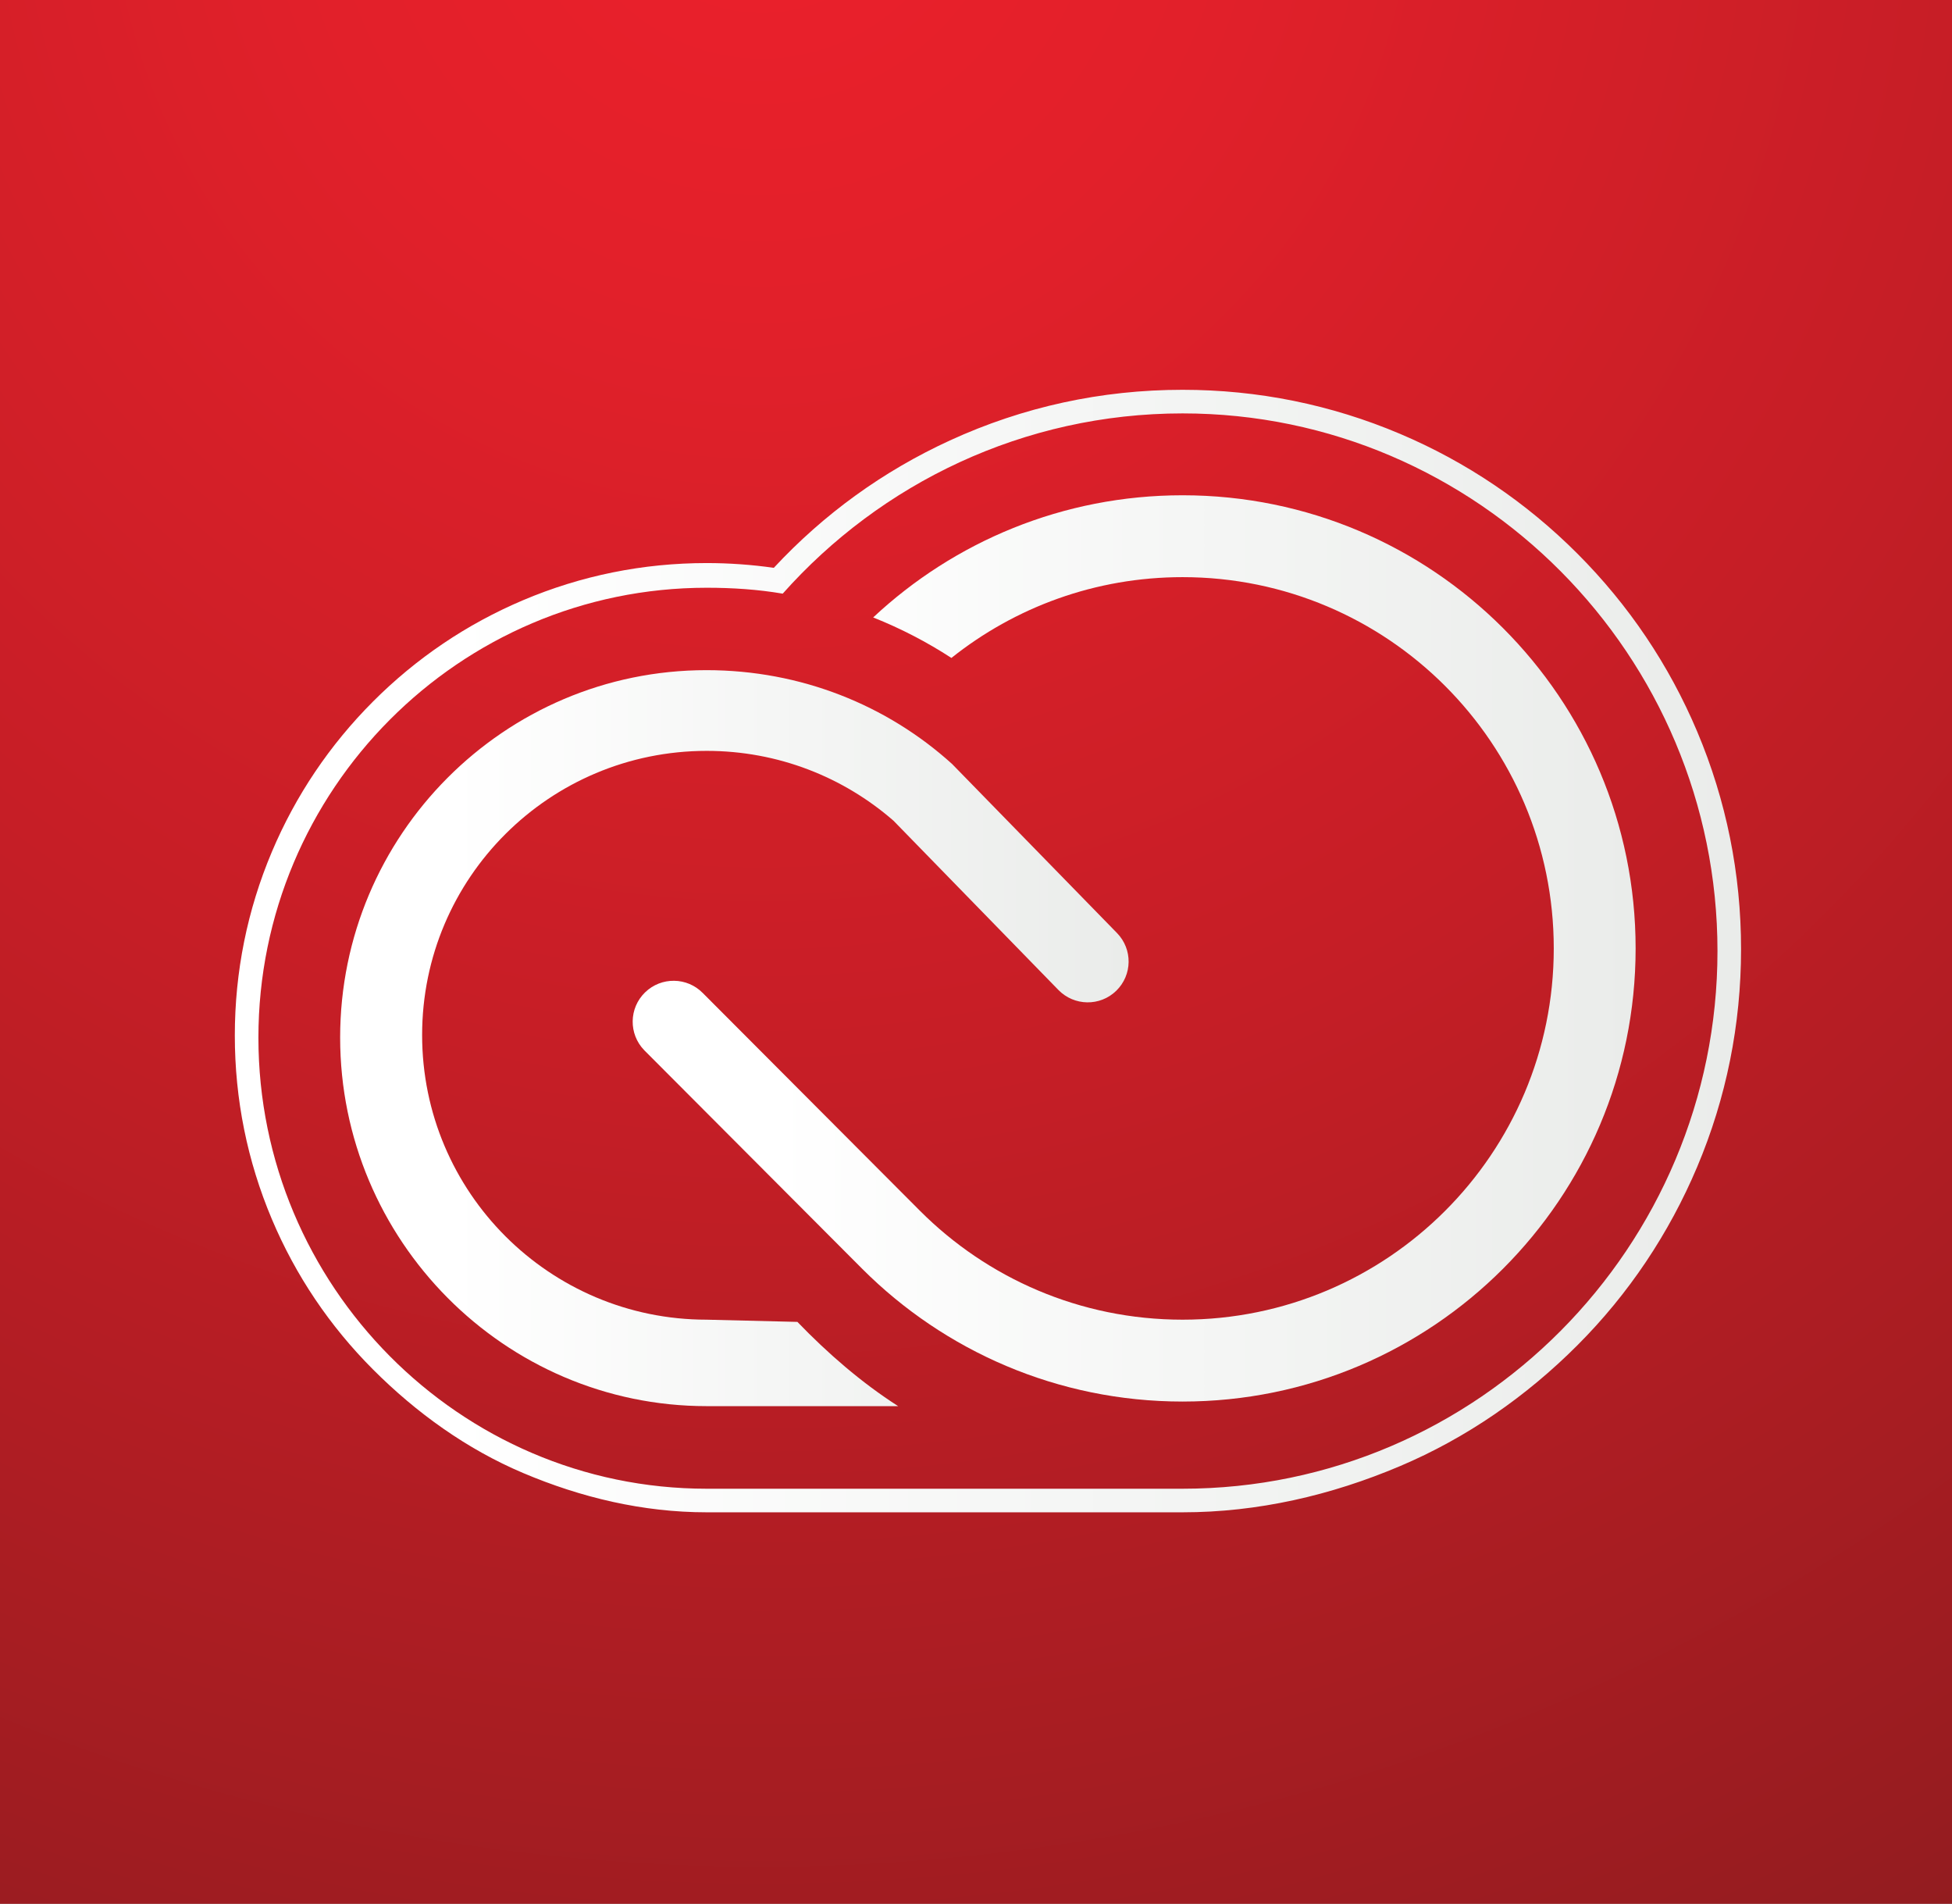
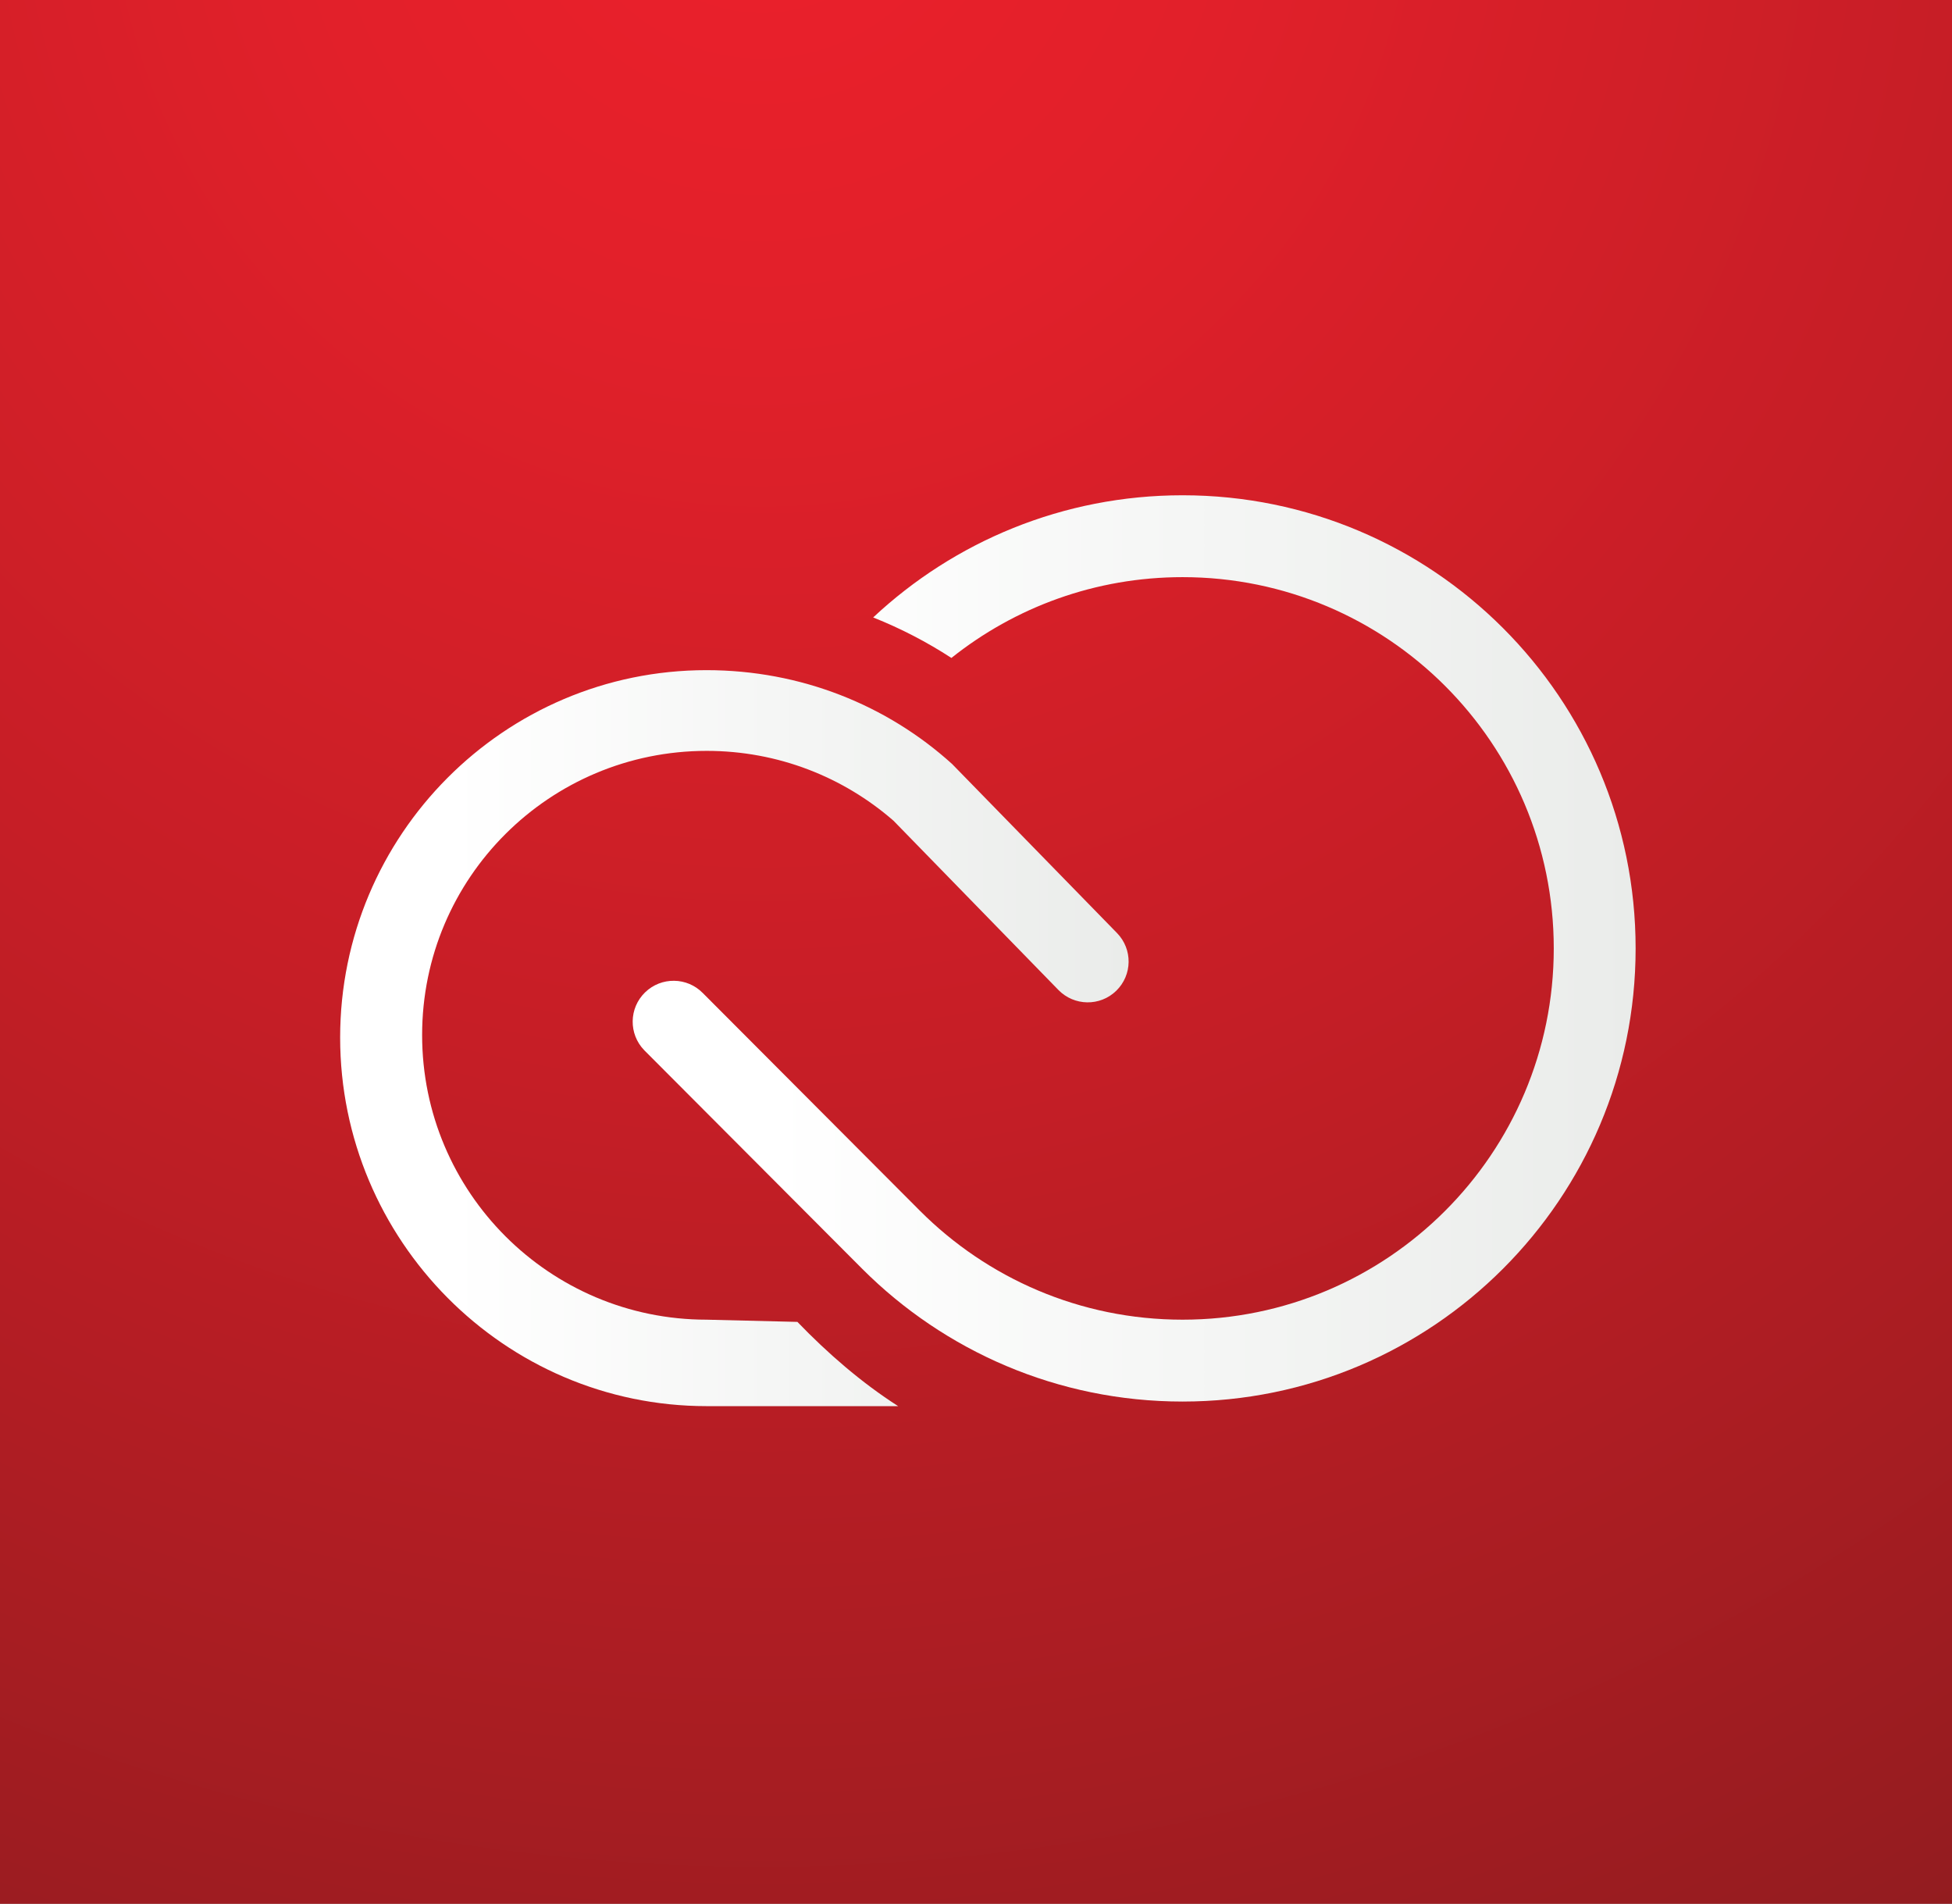
<svg xmlns="http://www.w3.org/2000/svg" version="1.1" id="creativecloud-appicon-rgb" x="0px" y="0px" viewBox="0 0 240 234" enable-background="new 0 0 240 234" xml:space="preserve">
  <rect x="0" y="0" width="240" height="234" fill="#808080" stroke="none" />
  <radialGradient id="tile_2_" cx="93.66" cy="-18" r="383.64" gradientUnits="userSpaceOnUse">
    <stop offset="0" style="stop-color:#EC202B" />
    <stop offset="0.146" style="stop-color:#E2202A" />
    <stop offset="0.399" style="stop-color:#C51E26" />
    <stop offset="0.727" style="stop-color:#981C20" />
    <stop offset="1" style="stop-color:#6D1A1B" />
  </radialGradient>
  <rect id="tile_1_" x="0" y="0" fill-rule="evenodd" clip-rule="evenodd" fill="url(#tile_2_)" width="240" height="234" />
  <linearGradient id="SVGID_1_" gradientUnits="userSpaceOnUse" x1="28.872" y1="116.908" x2="214.065" y2="116.908">
    <stop offset="0.14" style="stop-color:#FFFFFF" />
    <stop offset="1" style="stop-color:#EAECEA" />
  </linearGradient>
  <path fill="url(#SVGID_1_)" d="M145.399,50.817c36.321,0,65.766,29.77,65.766,66.092s-29.444,66.092-65.766,66.092  c-11.064,0-48.34,0-58.51,0c-30.44,0-55.117-25.003-55.117-55.443s24.677-55.309,55.117-55.309  c3.186,0,6.308,0.207,9.346,0.726C108.282,59.424,125.842,50.817,145.399,50.817" />
  <linearGradient id="SVGID_2_" gradientUnits="userSpaceOnUse" x1="28.872" y1="116.908" x2="214.065" y2="116.908">
    <stop offset="0.14" style="stop-color:#FFFFFF" />
    <stop offset="1" style="stop-color:#EAECEA" />
  </linearGradient>
-   <path fill="url(#SVGID_2_)" d="M145.399,47.916c-9.981,0-19.606,2.095-28.609,6.228  c-8.213,3.77-15.489,9.033-21.65,15.656c-2.731-0.389-5.5-0.586-8.252-0.586c-7.831,0-15.43,1.538-22.586,4.57  c-6.908,2.928-13.112,7.117-18.44,12.453c-5.326,5.334-9.509,11.545-12.431,18.46  c-3.026,7.16-4.56,14.761-4.56,22.592s1.534,15.432,4.56,22.592c2.922,6.915,7.105,13.126,12.431,18.46  c5.328,5.336,11.532,9.793,18.44,12.721c7.156,3.033,14.755,4.838,22.586,4.838h58.51  c9.268,0,18.262-2.087,26.73-5.675c8.176-3.464,15.519-8.555,21.825-14.869  c6.304-6.312,11.255-13.729,14.714-21.912c3.581-8.473,5.397-17.502,5.397-26.771s-1.816-18.281-5.397-26.754  c-3.459-8.183-8.409-15.541-14.714-21.853c-6.306-6.314-13.649-11.275-21.825-14.739  C163.661,49.74,154.667,47.916,145.399,47.916L145.399,47.916z" />
  <linearGradient id="SVGID_3_" gradientUnits="userSpaceOnUse" x1="28.872" y1="116.908" x2="214.065" y2="116.908">
    <stop offset="0.14" style="stop-color:#FFFFFF" />
    <stop offset="1" style="stop-color:#EAECEA" />
  </linearGradient>
  <path fill="url(#SVGID_3_)" d="M145.399,50.817c36.321,0,65.766,29.77,65.766,66.092s-29.444,66.092-65.766,66.092  c-11.064,0-48.34,0-58.51,0c-30.44,0-55.117-25.003-55.117-55.443s24.677-55.309,55.117-55.309  c3.186,0,6.308,0.207,9.346,0.726C108.282,59.424,125.842,50.817,145.399,50.817 M145.399,47.916  c-9.981,0-19.606,2.095-28.609,6.228c-8.213,3.77-15.489,9.033-21.65,15.656c-2.731-0.389-5.5-0.586-8.252-0.586  c-7.831,0-15.43,1.538-22.586,4.57c-6.908,2.928-13.112,7.117-18.44,12.453  c-5.326,5.334-9.509,11.545-12.431,18.46c-3.026,7.16-4.56,14.761-4.56,22.592s1.534,15.432,4.56,22.592  c2.922,6.915,7.105,13.126,12.431,18.46c5.328,5.336,11.532,9.793,18.44,12.721  c7.156,3.033,14.755,4.838,22.586,4.838h58.51c9.268,0,18.262-2.087,26.73-5.675  c8.176-3.464,15.519-8.555,21.825-14.869c6.304-6.312,11.255-13.729,14.714-21.912  c3.581-8.473,5.397-17.502,5.397-26.771s-1.816-18.281-5.397-26.754c-3.459-8.183-8.409-15.541-14.714-21.853  c-6.306-6.314-13.649-11.275-21.825-14.739C163.661,49.74,154.667,47.916,145.399,47.916L145.399,47.916z" />
  <linearGradient id="SVGID_4_" gradientUnits="userSpaceOnUse" x1="77.789" y1="116.582" x2="201.101" y2="116.582">
    <stop offset="0.14" style="stop-color:#FFFFFF" />
    <stop offset="1" style="stop-color:#EAECEA" />
  </linearGradient>
  <path fill="url(#SVGID_4_)" d="M79.214,129.102c-1.938-1.992-1.894-5.178,0.098-7.115  c1.992-1.938,5.178-1.894,7.115,0.098l26.679,26.747c8.261,8.272,19.679,13.389,32.293,13.389  c25.205,0,45.638-20.433,45.638-45.638s-20.433-45.638-45.638-45.638c-10.747,0-20.624,3.716-28.422,9.932  c-3.015-1.959-6.234-3.631-9.619-4.978c9.957-9.313,23.331-15.018,38.041-15.018  c30.763,0,55.702,24.939,55.702,55.702s-24.939,55.702-55.702,55.702c-15.373,0-29.291-6.228-39.37-16.298  L79.214,129.102z" />
  <linearGradient id="SVGID_5_" gradientUnits="userSpaceOnUse" x1="41.821" y1="127.613" x2="138.764" y2="127.613">
    <stop offset="0.14" style="stop-color:#FFFFFF" />
    <stop offset="1" style="stop-color:#EAECEA" />
  </linearGradient>
-   <path fill="url(#SVGID_5_)" d="M109.854,100.884c-6.146-5.351-14.177-8.583-22.965-8.583  c-19.324,0-34.989,15.607-34.989,34.931s15.665,34.989,34.989,34.989l11.152,0.272  c3.697,3.836,7.856,7.455,12.387,10.356H86.889c-24.882,0-45.068-20.424-45.068-45.306s20.156-45.165,45.038-45.165  c11.625,0,22.215,4.311,30.2,11.533l20.279,20.782c1.939,1.991,1.896,5.159-0.095,7.098  s-5.177,1.887-7.115-0.104L109.854,100.884z" />
  <g>
    <linearGradient id="SVGID_6_" gradientUnits="userSpaceOnUse" x1="28.872" y1="116.908" x2="214.065" y2="116.908">
      <stop offset="0.14" style="stop-color:#FFFFFF" />
      <stop offset="1" style="stop-color:#EAECEA" />
    </linearGradient>
-     <path fill="url(#SVGID_6_)" d="M145.399,50.817c36.321,0,65.766,29.77,65.766,66.092s-29.444,66.092-65.766,66.092   c-11.064,0-48.34,0-58.51,0c-30.44,0-55.117-25.003-55.117-55.443s24.677-55.309,55.117-55.309   c3.186,0,6.308,0.207,9.346,0.726C108.282,59.424,125.842,50.817,145.399,50.817 M145.399,47.916   c-9.981,0-19.606,2.095-28.609,6.228c-8.213,3.77-15.489,9.033-21.65,15.656c-2.731-0.389-5.5-0.586-8.252-0.586   c-7.831,0-15.43,1.538-22.586,4.57c-6.908,2.928-13.112,7.117-18.44,12.453   c-5.326,5.334-9.509,11.545-12.431,18.46c-3.026,7.16-4.56,14.761-4.56,22.592s1.534,15.432,4.56,22.592   c2.922,6.915,7.105,13.126,12.431,18.46c5.328,5.336,11.532,9.793,18.44,12.721   c7.156,3.033,14.755,4.838,22.586,4.838h58.51c9.268,0,18.262-2.087,26.73-5.675   c8.176-3.464,15.519-8.555,21.825-14.869c6.304-6.312,11.255-13.729,14.714-21.912   c3.581-8.473,5.397-17.502,5.397-26.771s-1.816-18.281-5.397-26.754c-3.459-8.183-8.409-15.541-14.714-21.853   c-6.306-6.314-13.649-11.275-21.825-14.739C163.661,49.74,154.667,47.916,145.399,47.916L145.399,47.916z" />
    <linearGradient id="SVGID_7_" gradientUnits="userSpaceOnUse" x1="77.789" y1="116.582" x2="201.101" y2="116.582">
      <stop offset="0.14" style="stop-color:#FFFFFF" />
      <stop offset="1" style="stop-color:#EAECEA" />
    </linearGradient>
    <path fill="url(#SVGID_7_)" d="M79.214,129.102c-1.938-1.992-1.894-5.178,0.098-7.115   c1.992-1.938,5.178-1.894,7.115,0.098l26.679,26.747c8.261,8.272,19.679,13.389,32.293,13.389   c25.205,0,45.638-20.433,45.638-45.638s-20.433-45.638-45.638-45.638c-10.747,0-20.624,3.716-28.422,9.932   c-3.015-1.959-6.234-3.631-9.619-4.978c9.957-9.313,23.331-15.018,38.041-15.018   c30.763,0,55.702,24.939,55.702,55.702s-24.939,55.702-55.702,55.702c-15.373,0-29.291-6.228-39.37-16.298   L79.214,129.102z" />
    <linearGradient id="SVGID_8_" gradientUnits="userSpaceOnUse" x1="41.821" y1="127.613" x2="138.764" y2="127.613">
      <stop offset="0.14" style="stop-color:#FFFFFF" />
      <stop offset="1" style="stop-color:#EAECEA" />
    </linearGradient>
-     <path fill="url(#SVGID_8_)" d="M109.854,100.884c-6.146-5.351-14.177-8.583-22.965-8.583   c-19.324,0-34.989,15.607-34.989,34.931s15.665,34.989,34.989,34.989l11.152,0.272   c3.697,3.836,7.856,7.455,12.387,10.356H86.889c-24.882,0-45.068-20.424-45.068-45.306s20.156-45.165,45.038-45.165   c11.625,0,22.215,4.311,30.2,11.533l20.279,20.782c1.939,1.991,1.896,5.159-0.095,7.098   s-5.177,1.887-7.115-0.104L109.854,100.884z" />
  </g>
  <g>
    <radialGradient id="tile_3_" cx="93.66" cy="-18" r="383.64" gradientUnits="userSpaceOnUse">
      <stop offset="0" style="stop-color:#EC202B" />
      <stop offset="0.146" style="stop-color:#E2202A" />
      <stop offset="0.399" style="stop-color:#C51E26" />
      <stop offset="0.727" style="stop-color:#981C20" />
      <stop offset="1" style="stop-color:#6D1A1B" />
    </radialGradient>
    <rect id="tile" x="0" y="0" fill-rule="evenodd" clip-rule="evenodd" fill="url(#tile_3_)" width="240" height="234" />
    <g>
      <linearGradient id="SVGID_9_" gradientUnits="userSpaceOnUse" x1="28.872" y1="116.908" x2="214.065" y2="116.908">
        <stop offset="0.14" style="stop-color:#FFFFFF" />
        <stop offset="1" style="stop-color:#EAECEA" />
      </linearGradient>
-       <path fill="url(#SVGID_9_)" d="M145.399,50.817c36.321,0,65.766,29.77,65.766,66.092s-29.444,66.092-65.766,66.092    c-11.064,0-48.34,0-58.51,0c-30.44,0-55.117-25.003-55.117-55.443s24.677-55.309,55.117-55.309    c3.186,0,6.308,0.207,9.346,0.726C108.282,59.424,125.842,50.817,145.399,50.817 M145.399,47.916    c-9.981,0-19.606,2.095-28.609,6.228c-8.213,3.77-15.489,9.033-21.65,15.656    c-2.731-0.389-5.5-0.586-8.252-0.586c-7.831,0-15.43,1.538-22.586,4.57    c-6.908,2.928-13.112,7.117-18.44,12.453c-5.326,5.334-9.509,11.545-12.431,18.46    c-3.026,7.16-4.56,14.761-4.56,22.592s1.534,15.432,4.56,22.592c2.922,6.915,7.105,13.126,12.431,18.46    c5.328,5.336,11.532,9.793,18.44,12.721c7.156,3.033,14.755,4.838,22.586,4.838h58.51    c9.268,0,18.262-2.087,26.73-5.675c8.176-3.464,15.519-8.555,21.825-14.869    c6.304-6.312,11.255-13.729,14.714-21.912c3.581-8.473,5.397-17.502,5.397-26.771s-1.816-18.281-5.397-26.754    c-3.459-8.183-8.409-15.541-14.714-21.853c-6.306-6.314-13.649-11.275-21.825-14.739    C163.661,49.74,154.667,47.916,145.399,47.916L145.399,47.916z" />
      <linearGradient id="SVGID_10_" gradientUnits="userSpaceOnUse" x1="77.789" y1="116.582" x2="201.101" y2="116.582">
        <stop offset="0.14" style="stop-color:#FFFFFF" />
        <stop offset="1" style="stop-color:#EAECEA" />
      </linearGradient>
      <path fill="url(#SVGID_10_)" d="M79.214,129.102c-1.938-1.992-1.894-5.178,0.098-7.115    c1.992-1.938,5.178-1.894,7.115,0.098l26.679,26.747c8.261,8.272,19.679,13.389,32.293,13.389    c25.205,0,45.638-20.433,45.638-45.638s-20.433-45.638-45.638-45.638c-10.747,0-20.624,3.716-28.422,9.932    c-3.015-1.959-6.234-3.631-9.619-4.978c9.957-9.313,23.331-15.018,38.041-15.018    c30.763,0,55.702,24.939,55.702,55.702s-24.939,55.702-55.702,55.702c-15.373,0-29.291-6.228-39.37-16.298    L79.214,129.102z" />
      <linearGradient id="SVGID_11_" gradientUnits="userSpaceOnUse" x1="41.821" y1="127.613" x2="138.764" y2="127.613">
        <stop offset="0.14" style="stop-color:#FFFFFF" />
        <stop offset="1" style="stop-color:#EAECEA" />
      </linearGradient>
      <path fill="url(#SVGID_11_)" d="M109.854,100.884c-6.146-5.351-14.177-8.583-22.965-8.583    c-19.324,0-34.989,15.607-34.989,34.931s15.665,34.989,34.989,34.989l11.152,0.272    c3.697,3.836,7.856,7.455,12.387,10.356H86.889c-24.882,0-45.068-20.424-45.068-45.306s20.156-45.165,45.038-45.165    c11.625,0,22.215,4.311,30.2,11.533l20.279,20.782c1.939,1.991,1.896,5.159-0.095,7.098    s-5.177,1.887-7.115-0.104L109.854,100.884z" />
    </g>
  </g>
</svg>